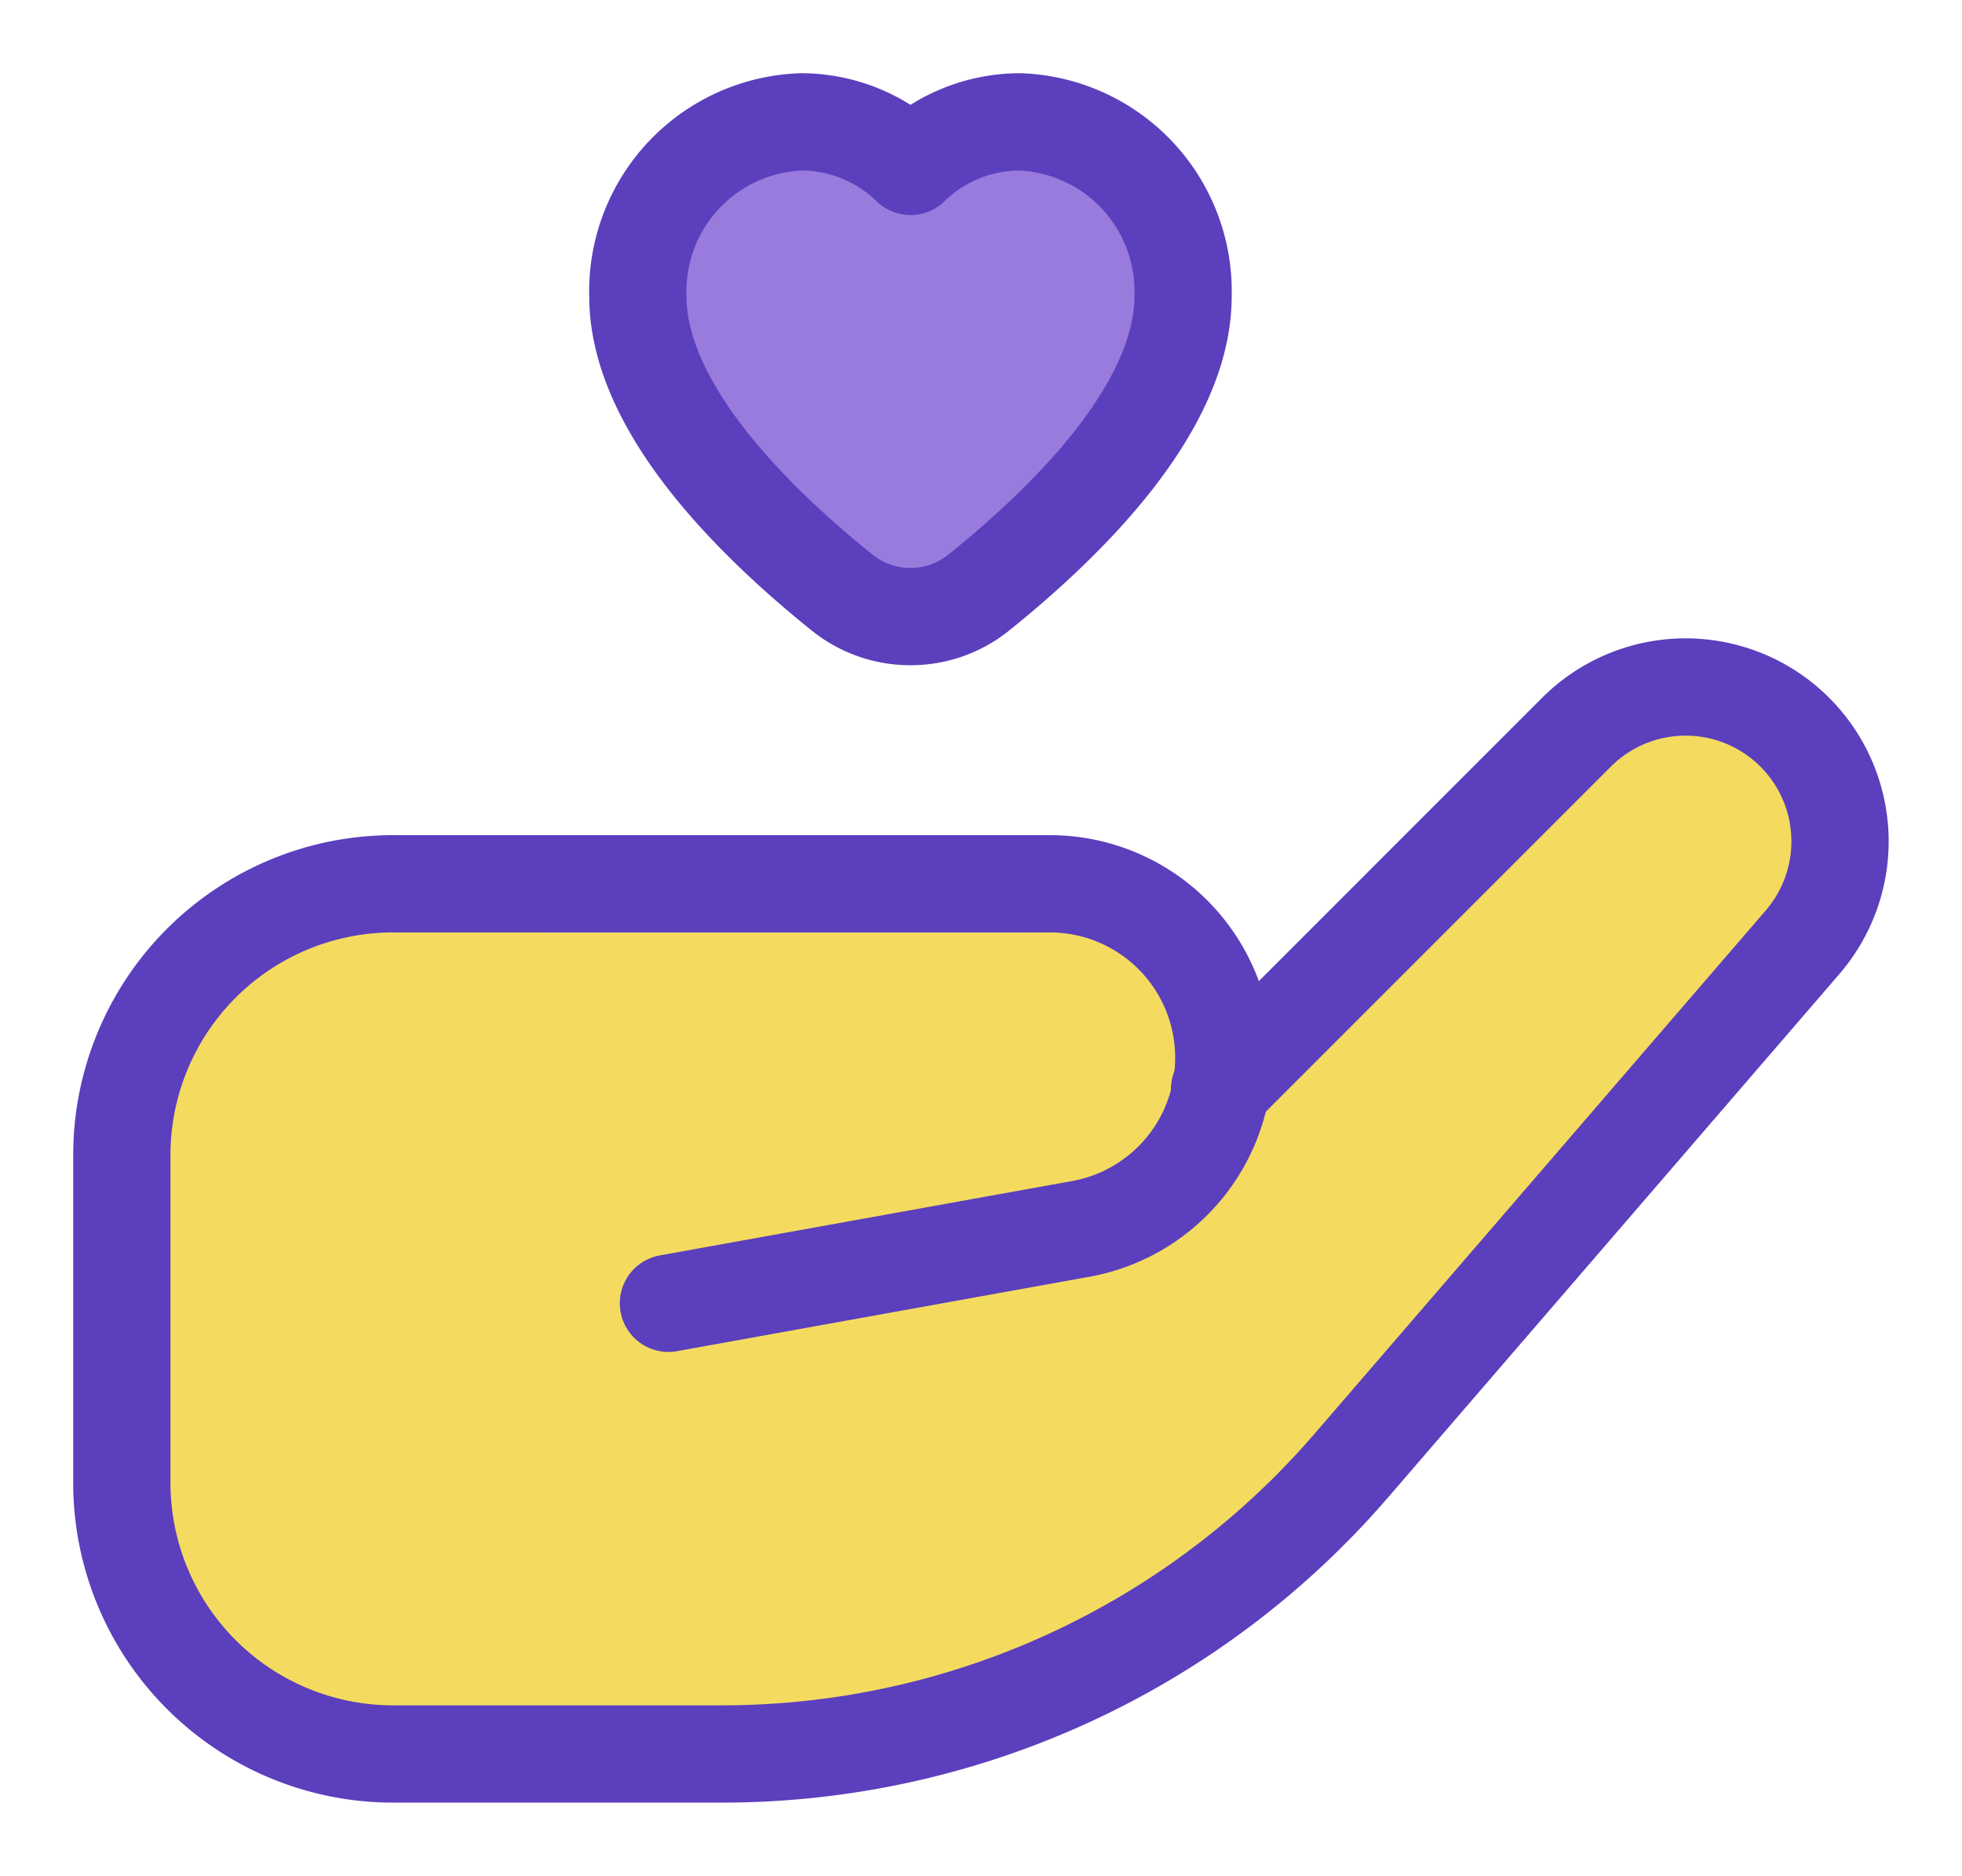
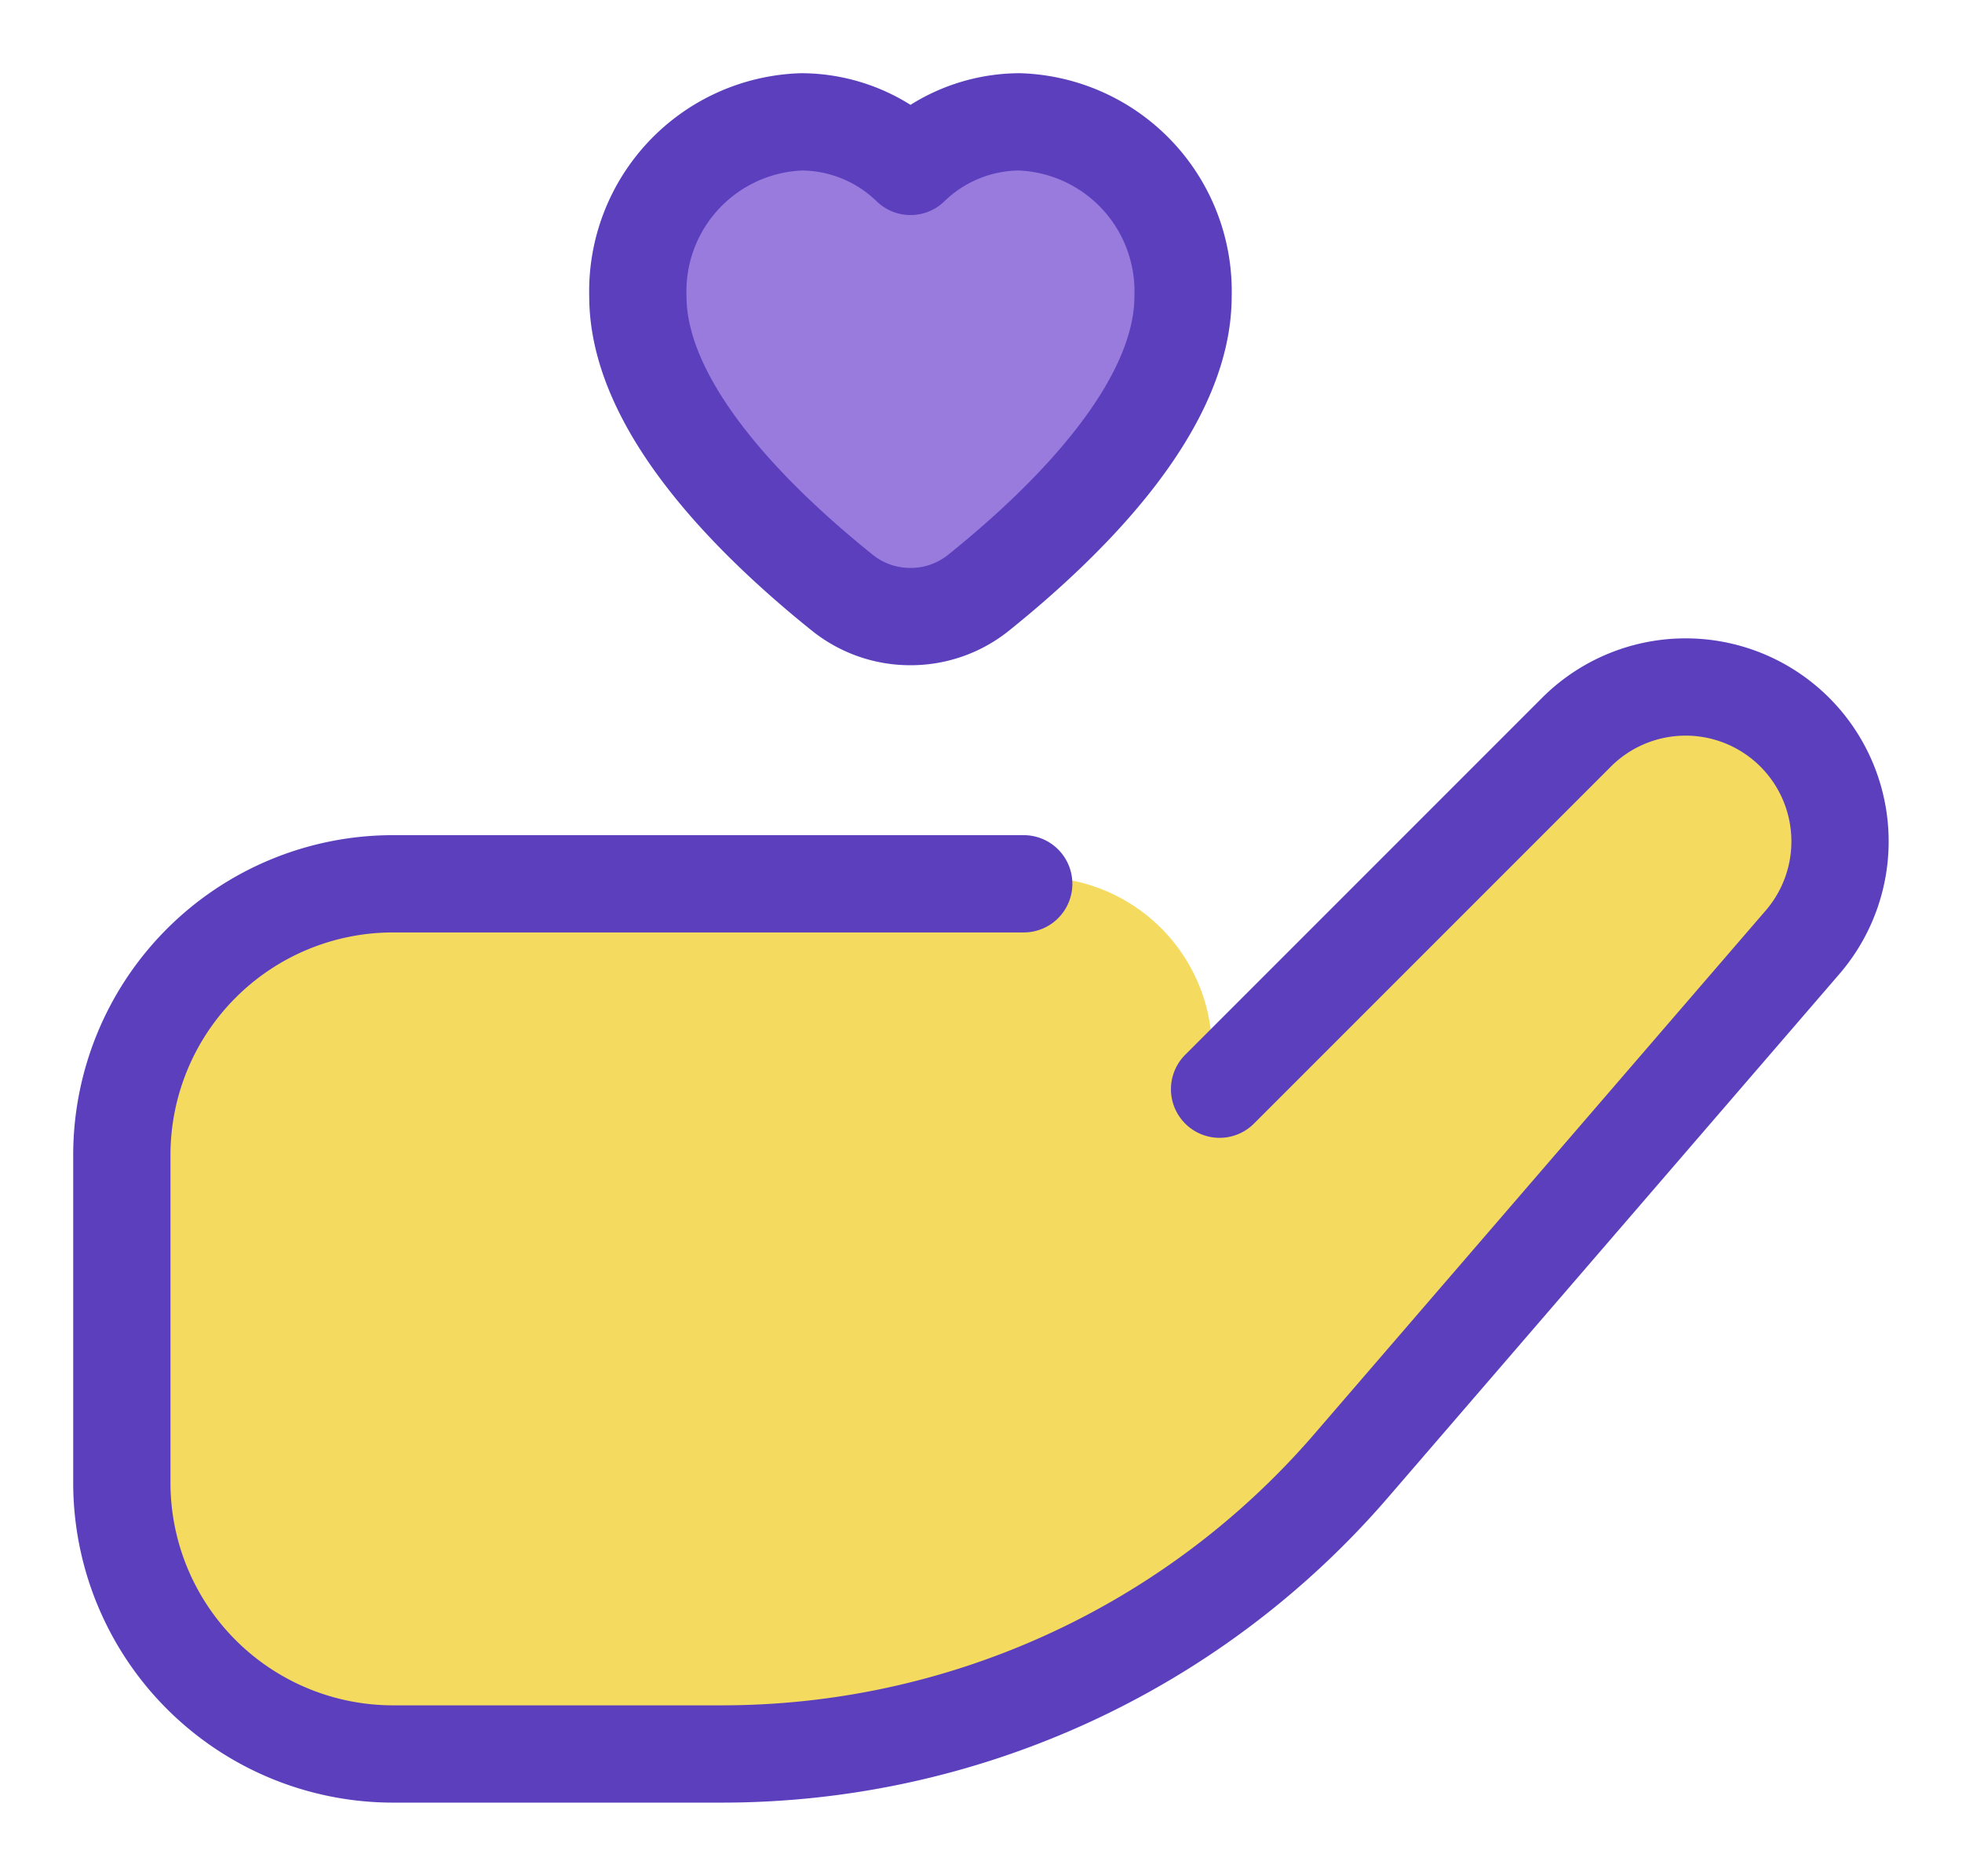
<svg xmlns="http://www.w3.org/2000/svg" width="60.518" height="57.849" viewBox="0 0 60.518 57.849">
  <defs>
    <clipPath id="clip-path">
      <rect id="Rectángulo_126" data-name="Rectángulo 126" width="60.518" height="57.849" fill="none" />
    </clipPath>
  </defs>
  <g id="Grupo_227" data-name="Grupo 227" transform="translate(3 3)">
    <g id="Grupo_226" data-name="Grupo 226" transform="translate(-3 -3)" clip-path="url(#clip-path)">
      <path id="Trazado_273" data-name="Trazado 273" d="M35.622,49.412,46.635,38.4a4.762,4.762,0,0,1,6.973,6.477L39.683,61.023a25.628,25.628,0,0,1-19.408,8.891H10.129a8.366,8.366,0,0,1-8.367-8.366v-10.1a8.367,8.367,0,0,1,8.367-8.367H30.393a5.363,5.363,0,0,1,5.364,5.364Z" transform="translate(1.628 -16.029)" fill="#f4db60" />
-       <path id="Trazado_274" data-name="Trazado 274" d="M28.967,49.591H44.391a5.364,5.364,0,0,1,.952,10.642L32.62,62.528" transform="translate(-12.002 -22.335)" fill="none" stroke="#5b3fbd" stroke-linecap="round" stroke-linejoin="round" stroke-width="3" />
      <path id="Trazado_275" data-name="Trazado 275" d="M36.36,49.827,47.373,38.814a4.762,4.762,0,0,1,6.973,6.477L40.421,61.438a25.628,25.628,0,0,1-19.408,8.891H10.867A8.366,8.366,0,0,1,2.5,61.962V51.86a8.367,8.367,0,0,1,8.367-8.367H30.319" transform="translate(1.258 -16.237)" fill="none" stroke="#5b3fbd" stroke-linecap="round" stroke-linejoin="round" stroke-width="3" />
      <path id="Trazado_276" data-name="Trazado 276" d="M42.808,17.757a3.34,3.34,0,0,1-2.1-.733c-2.878-2.31-6.31-5.781-6.31-9.144A5.228,5.228,0,0,1,39.445,2.5a4.85,4.85,0,0,1,3.363,1.374A4.85,4.85,0,0,1,46.17,2.5a5.228,5.228,0,0,1,5.044,5.38c0,3.363-3.432,6.833-6.312,9.145a3.338,3.338,0,0,1-2.095.732" transform="translate(-14.723 1.258)" fill="#997bde" />
      <path id="Trazado_277" data-name="Trazado 277" d="M42.808,17.757a3.34,3.34,0,0,1-2.1-.733c-2.878-2.31-6.31-5.781-6.31-9.144A5.228,5.228,0,0,1,39.445,2.5a4.85,4.85,0,0,1,3.363,1.374A4.85,4.85,0,0,1,46.17,2.5a5.228,5.228,0,0,1,5.044,5.38c0,3.363-3.432,6.833-6.312,9.145A3.338,3.338,0,0,1,42.808,17.757Z" transform="translate(-14.723 1.258)" fill="none" stroke="#5b3fbd" stroke-linecap="round" stroke-linejoin="round" stroke-width="3" />
    </g>
  </g>
</svg>